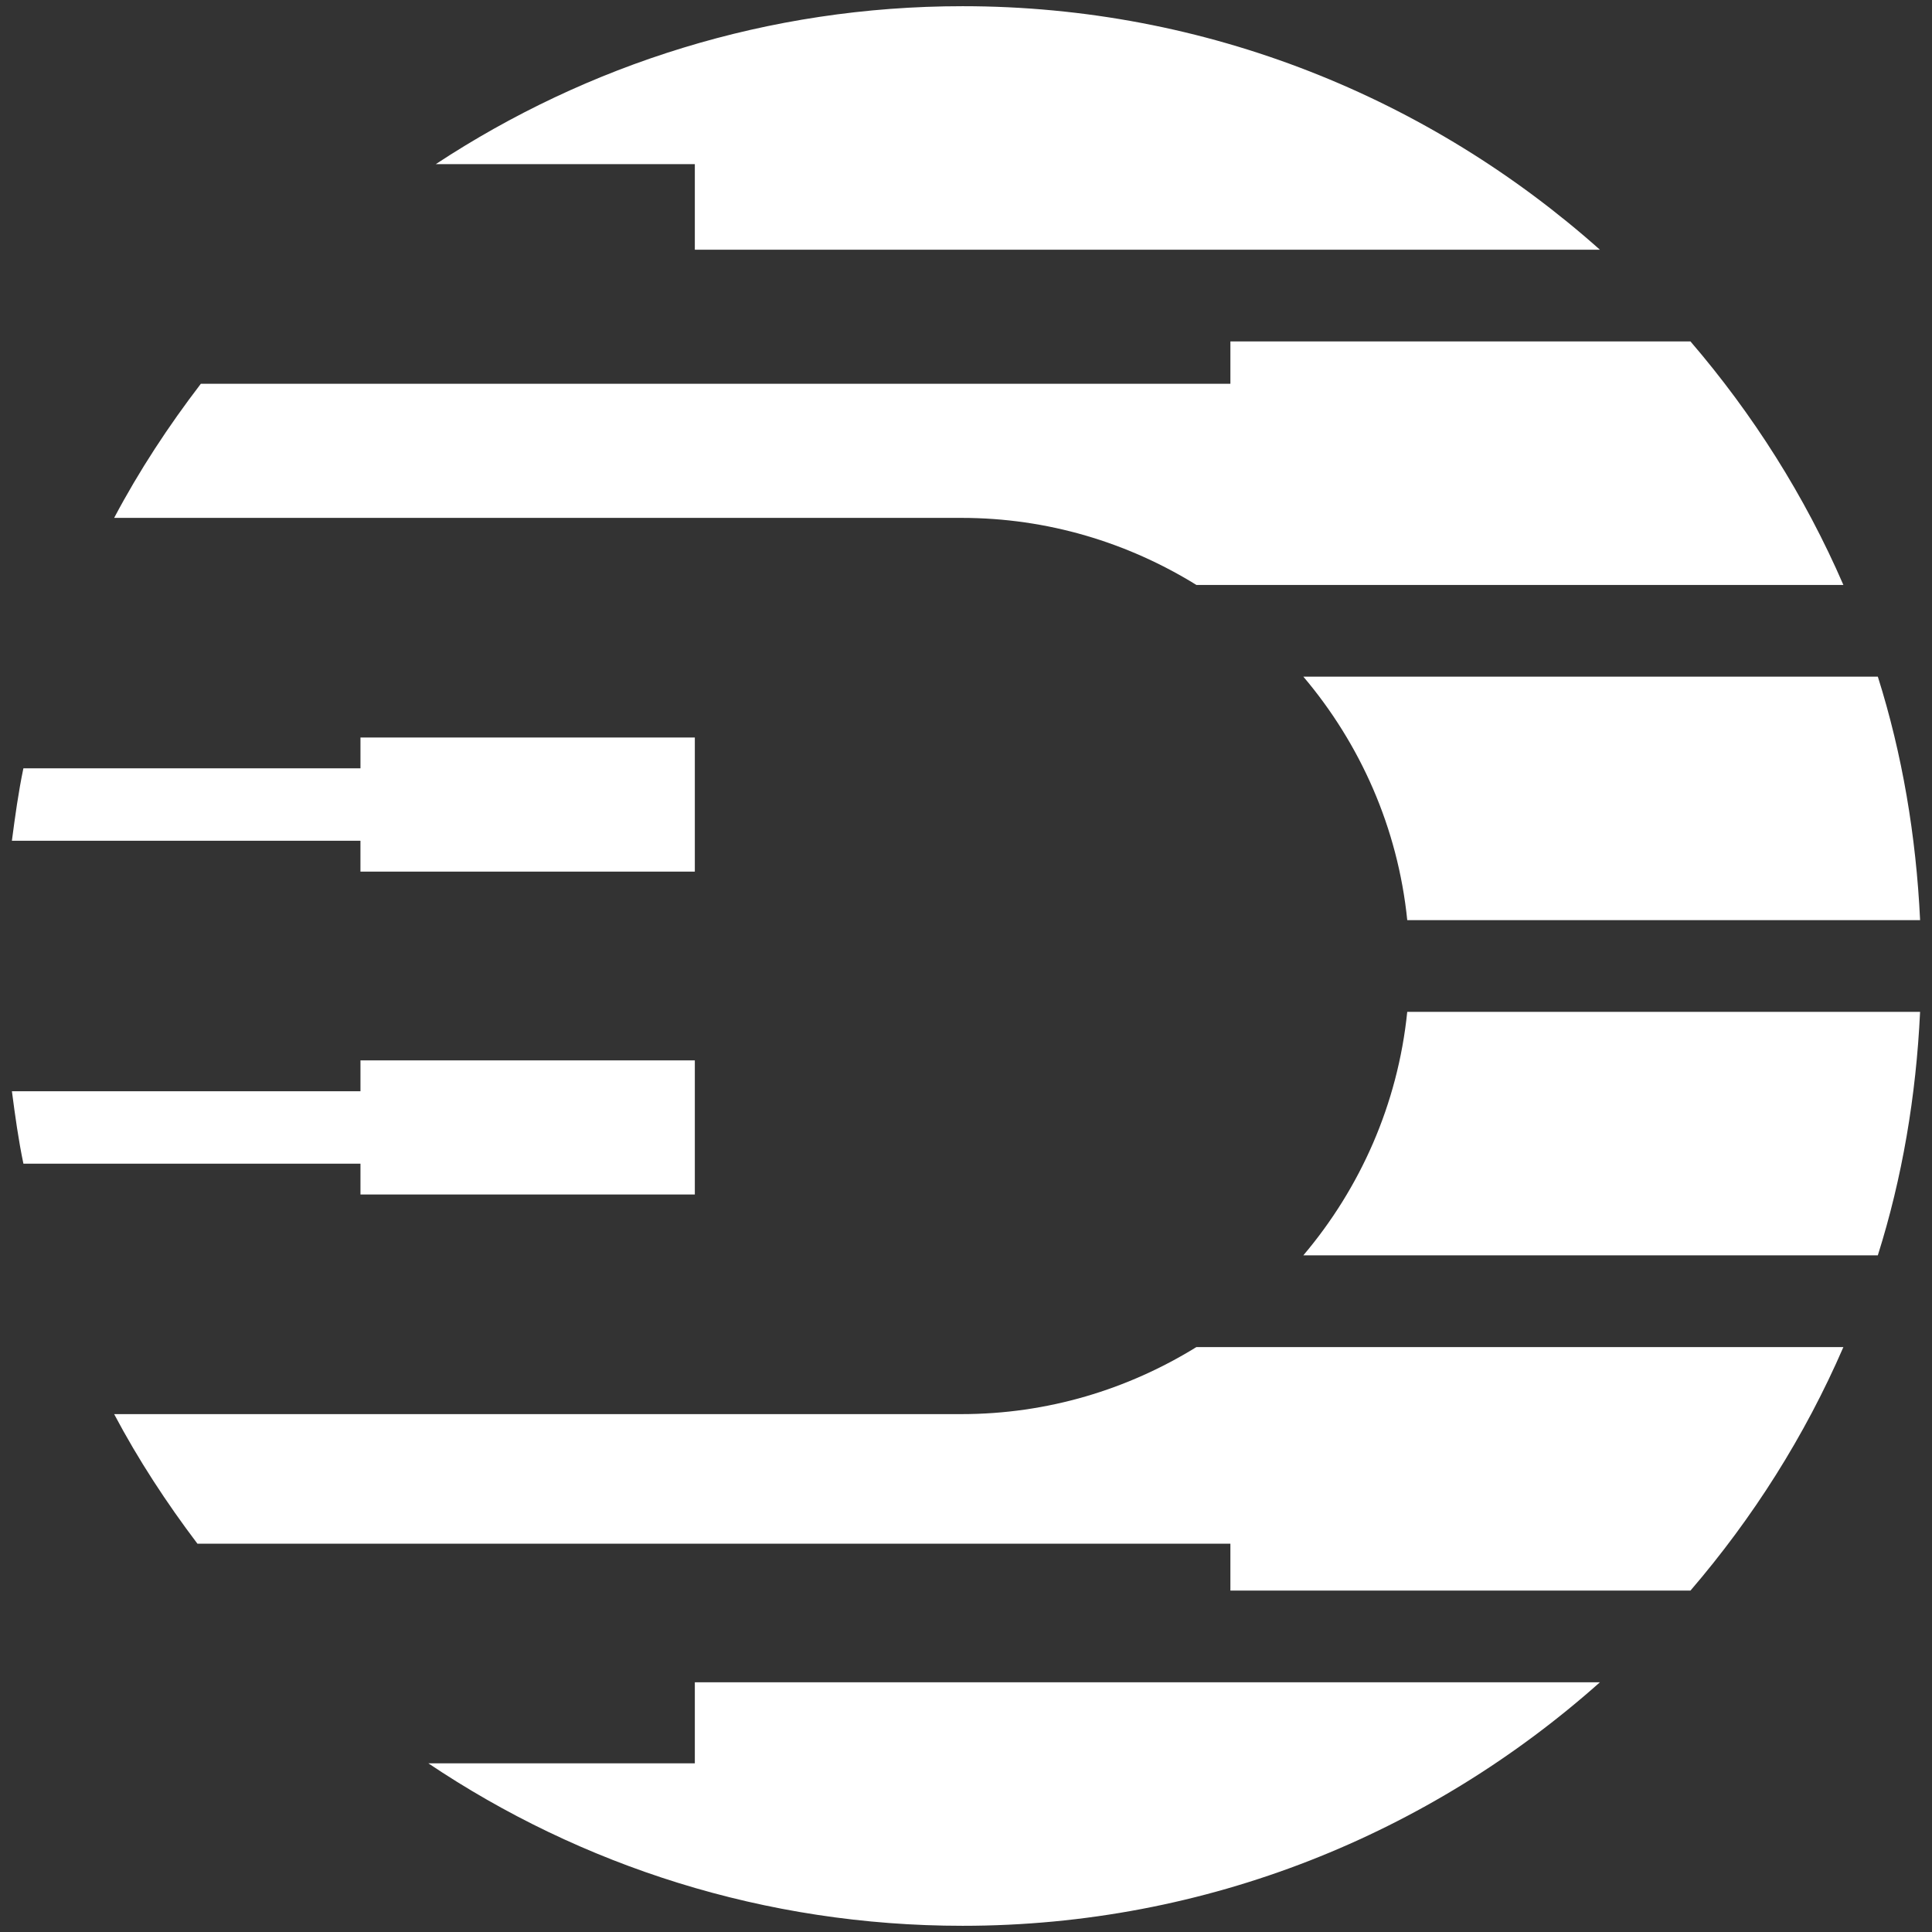
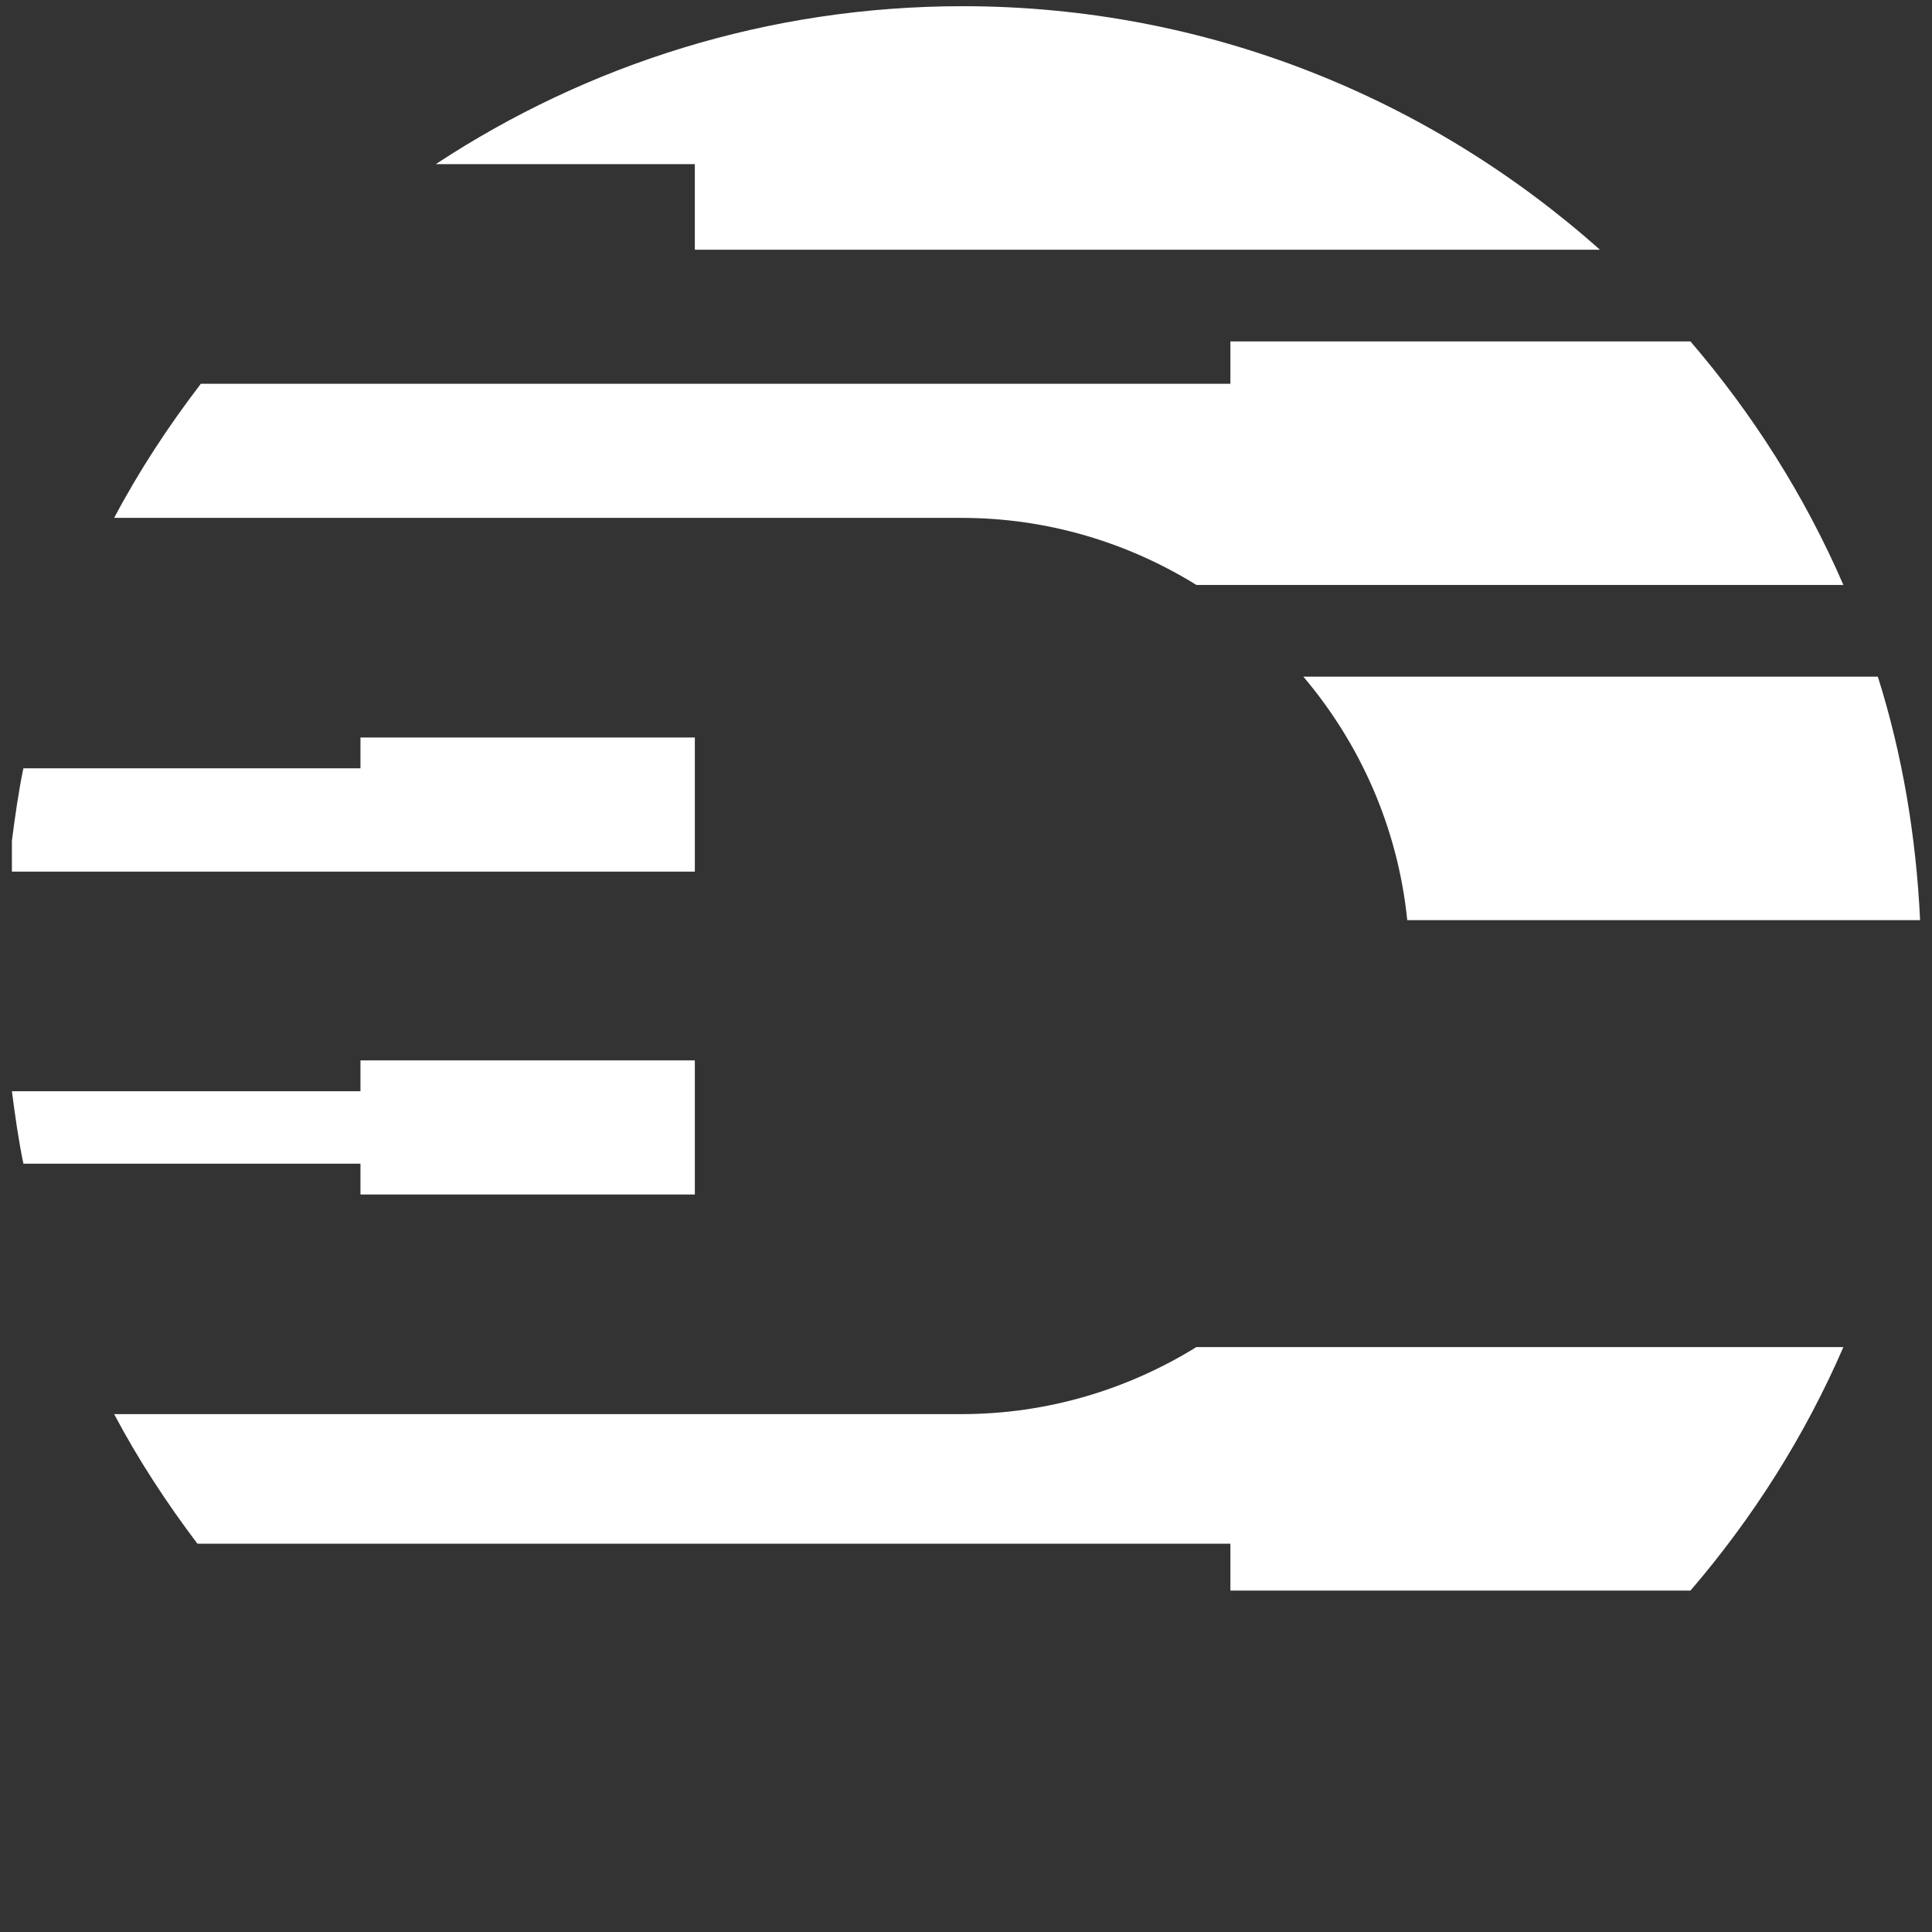
<svg xmlns="http://www.w3.org/2000/svg" fill="none" height="512" viewBox="0 0 512 512" width="512">
  <rect x="0" y="0" width="512" height="512" fill="#333333" stroke="none" />
  <g fill="#fff">
    <path d="m326.069 90.482v11.228h-272.85c-8.563 11.187-16.333 22.993-22.968 35.535h224.546c22.862 0 44.143 6.57 62.258 17.769h171.461c-10.231-23.611-23.989-45.282-40.526-64.532h-121.924z" />
    <path d="m372.937 243.849h135.91c-1.062-22.371-4.731-44.041-11.203-64.532h-152.248c15.076 17.789 25.051 40.038 27.541 64.532z" />
    <path d="m317.054 356.99c-18.119 11.195-39.4 17.765-62.262 17.765h-224.542c6.403 12.095 13.872 23.493 22.069 34.335h273.749v12.432h121.924c16.537-19.254 30.295-40.925 40.526-64.532h-171.461z" />
-     <path d="m184.137 467.296h-70.626c40.478 27.179 89.173 43.061 141.59 43.061 64.906 0 123.95-24.519 168.89-64.532h-239.854v21.467z" />
    <path d="m184.137 66.175h239.854c-44.94-40.014-103.98-64.532-168.89-64.532-51.591 0-99.522 15.463-139.612 41.856h68.648v22.671z" />
-     <path d="m345.392 332.683h152.248c6.472-20.491 10.145-42.165 11.203-64.532h-135.91c-2.49 24.49-12.469 46.734-27.541 64.532z" />
-     <path d="m95.526 230.981h88.611v-35.534h-88.611v8.172h-89.327c-1.318 6.294-2.201 12.738-3.047 19.19h92.37v8.172z" />
+     <path d="m95.526 230.981h88.611v-35.534h-88.611v8.172h-89.327c-1.318 6.294-2.201 12.738-3.047 19.19v8.172z" />
    <path d="m95.526 316.549h88.611v-35.53h-88.611v8.172h-92.37c.842 6.456 1.729 12.896 3.047 19.19h89.323v8.172z" />
  </g>
</svg>